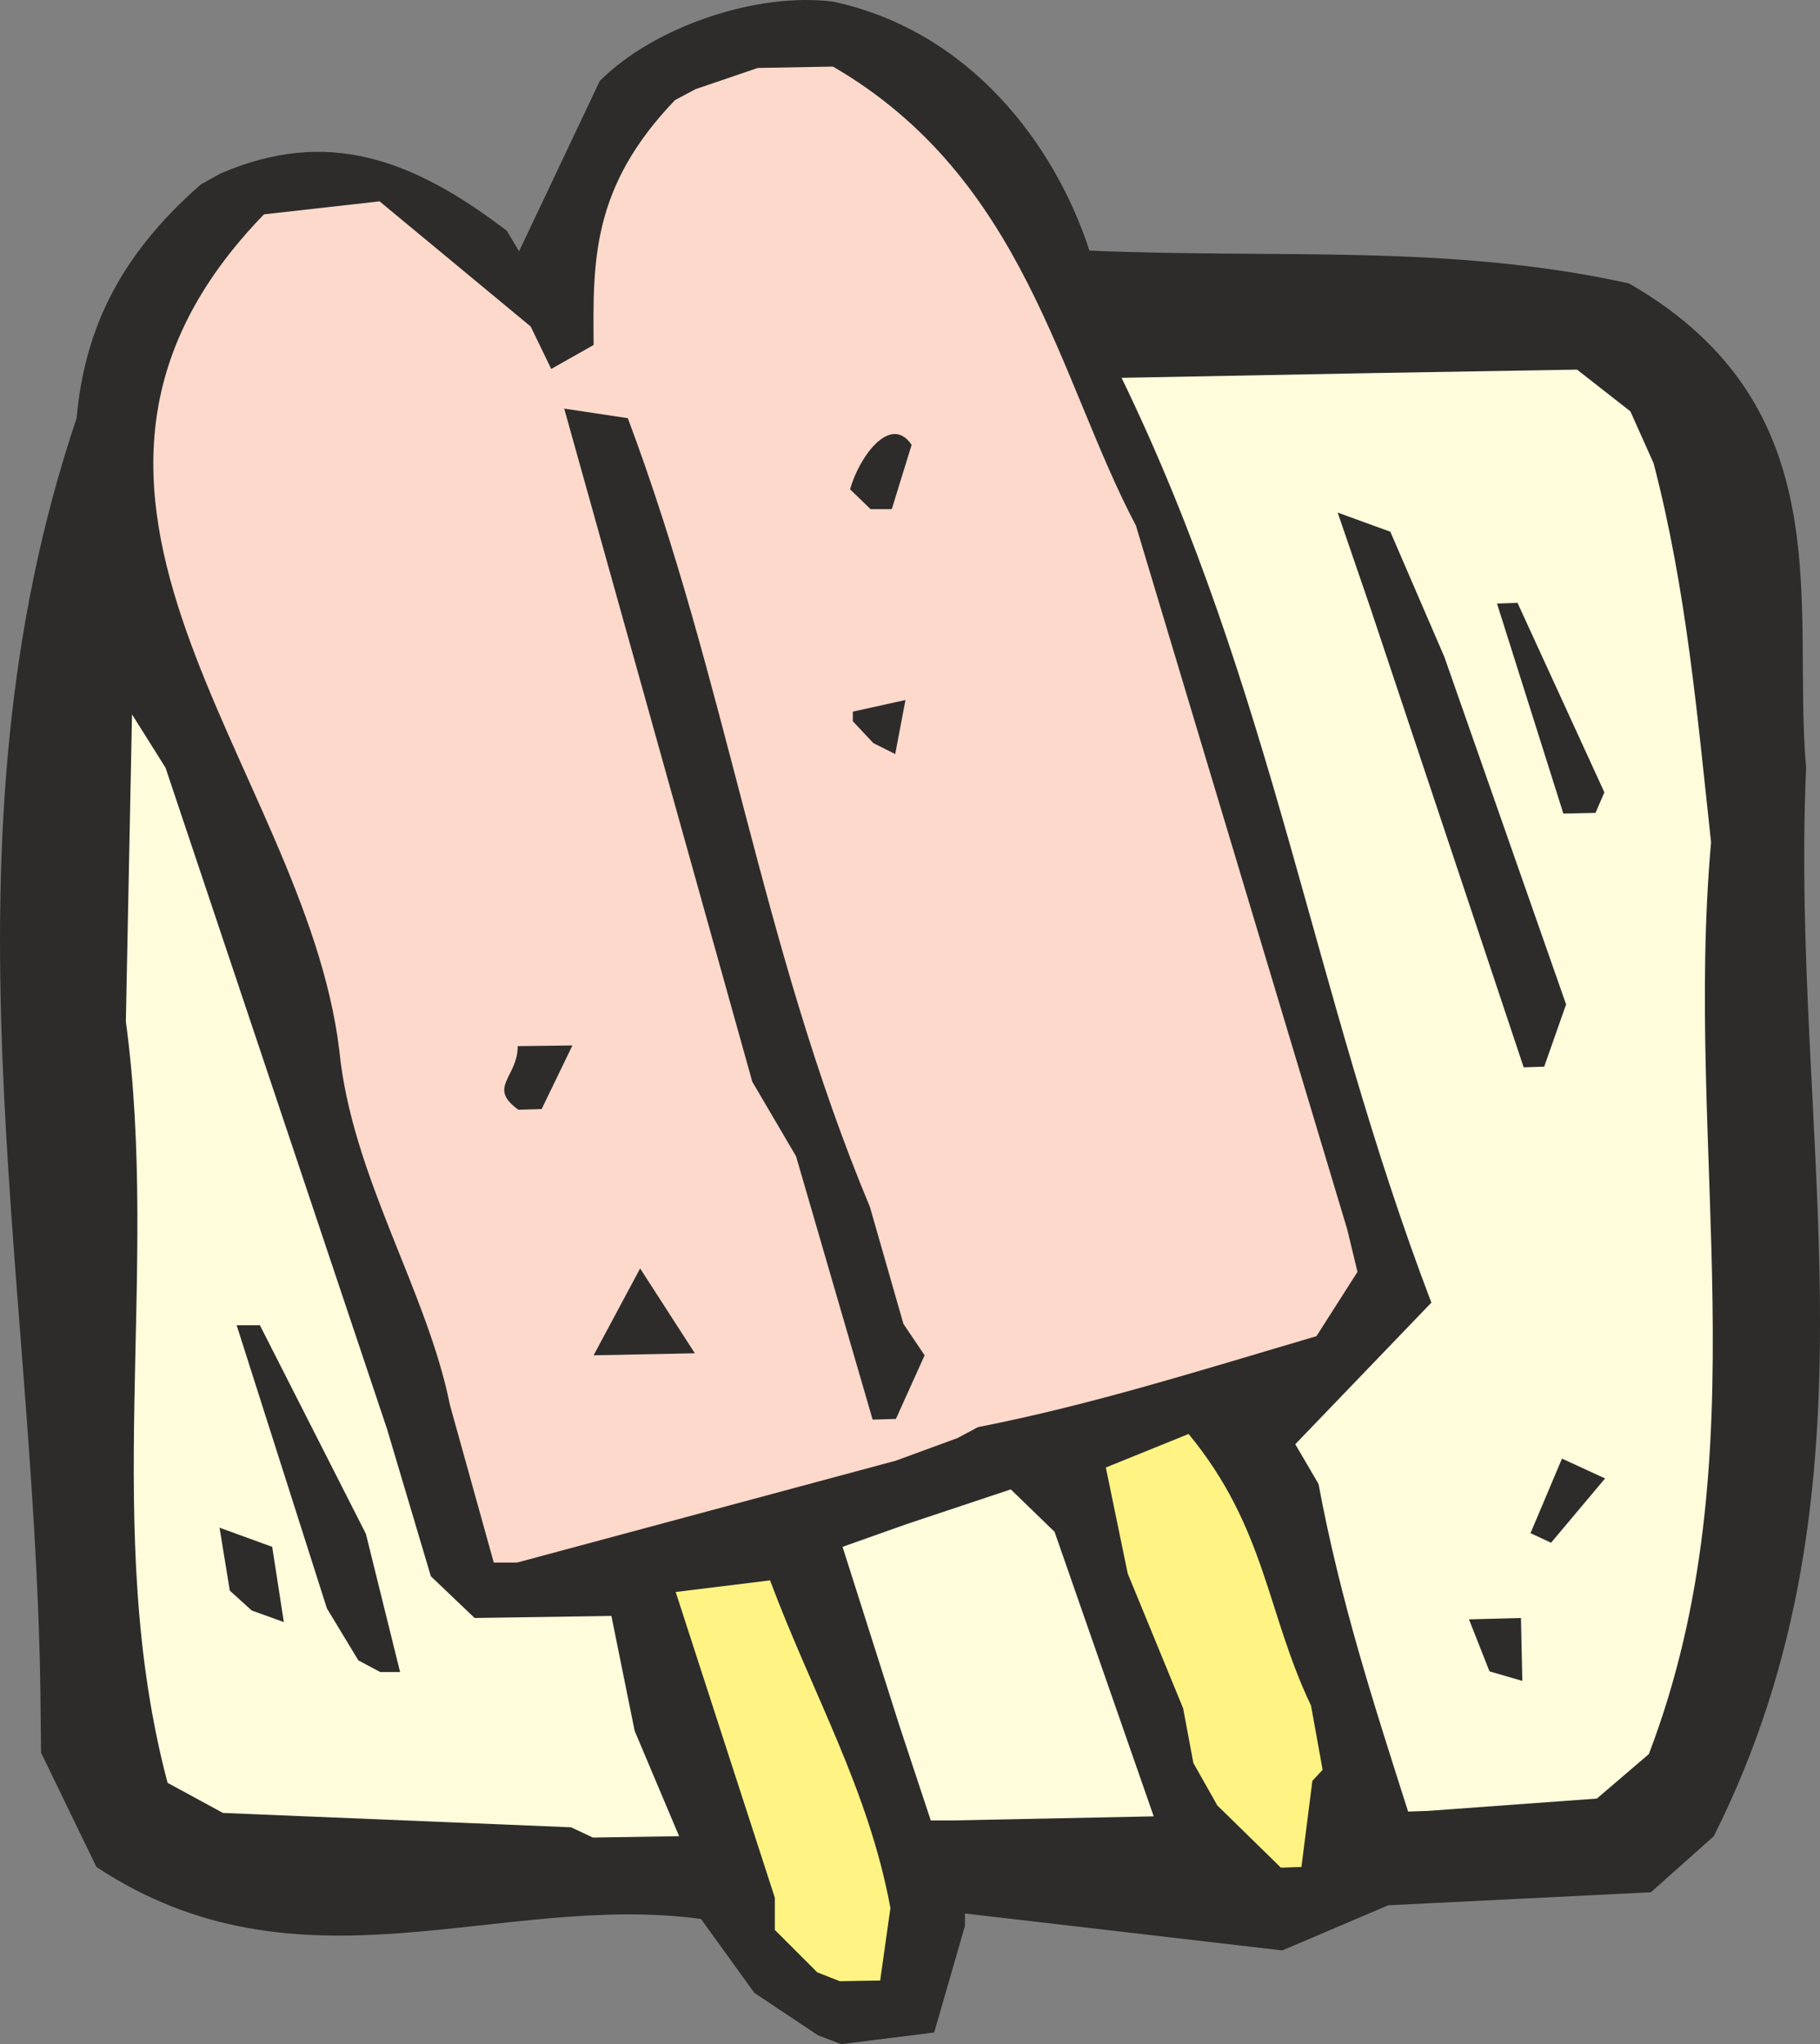
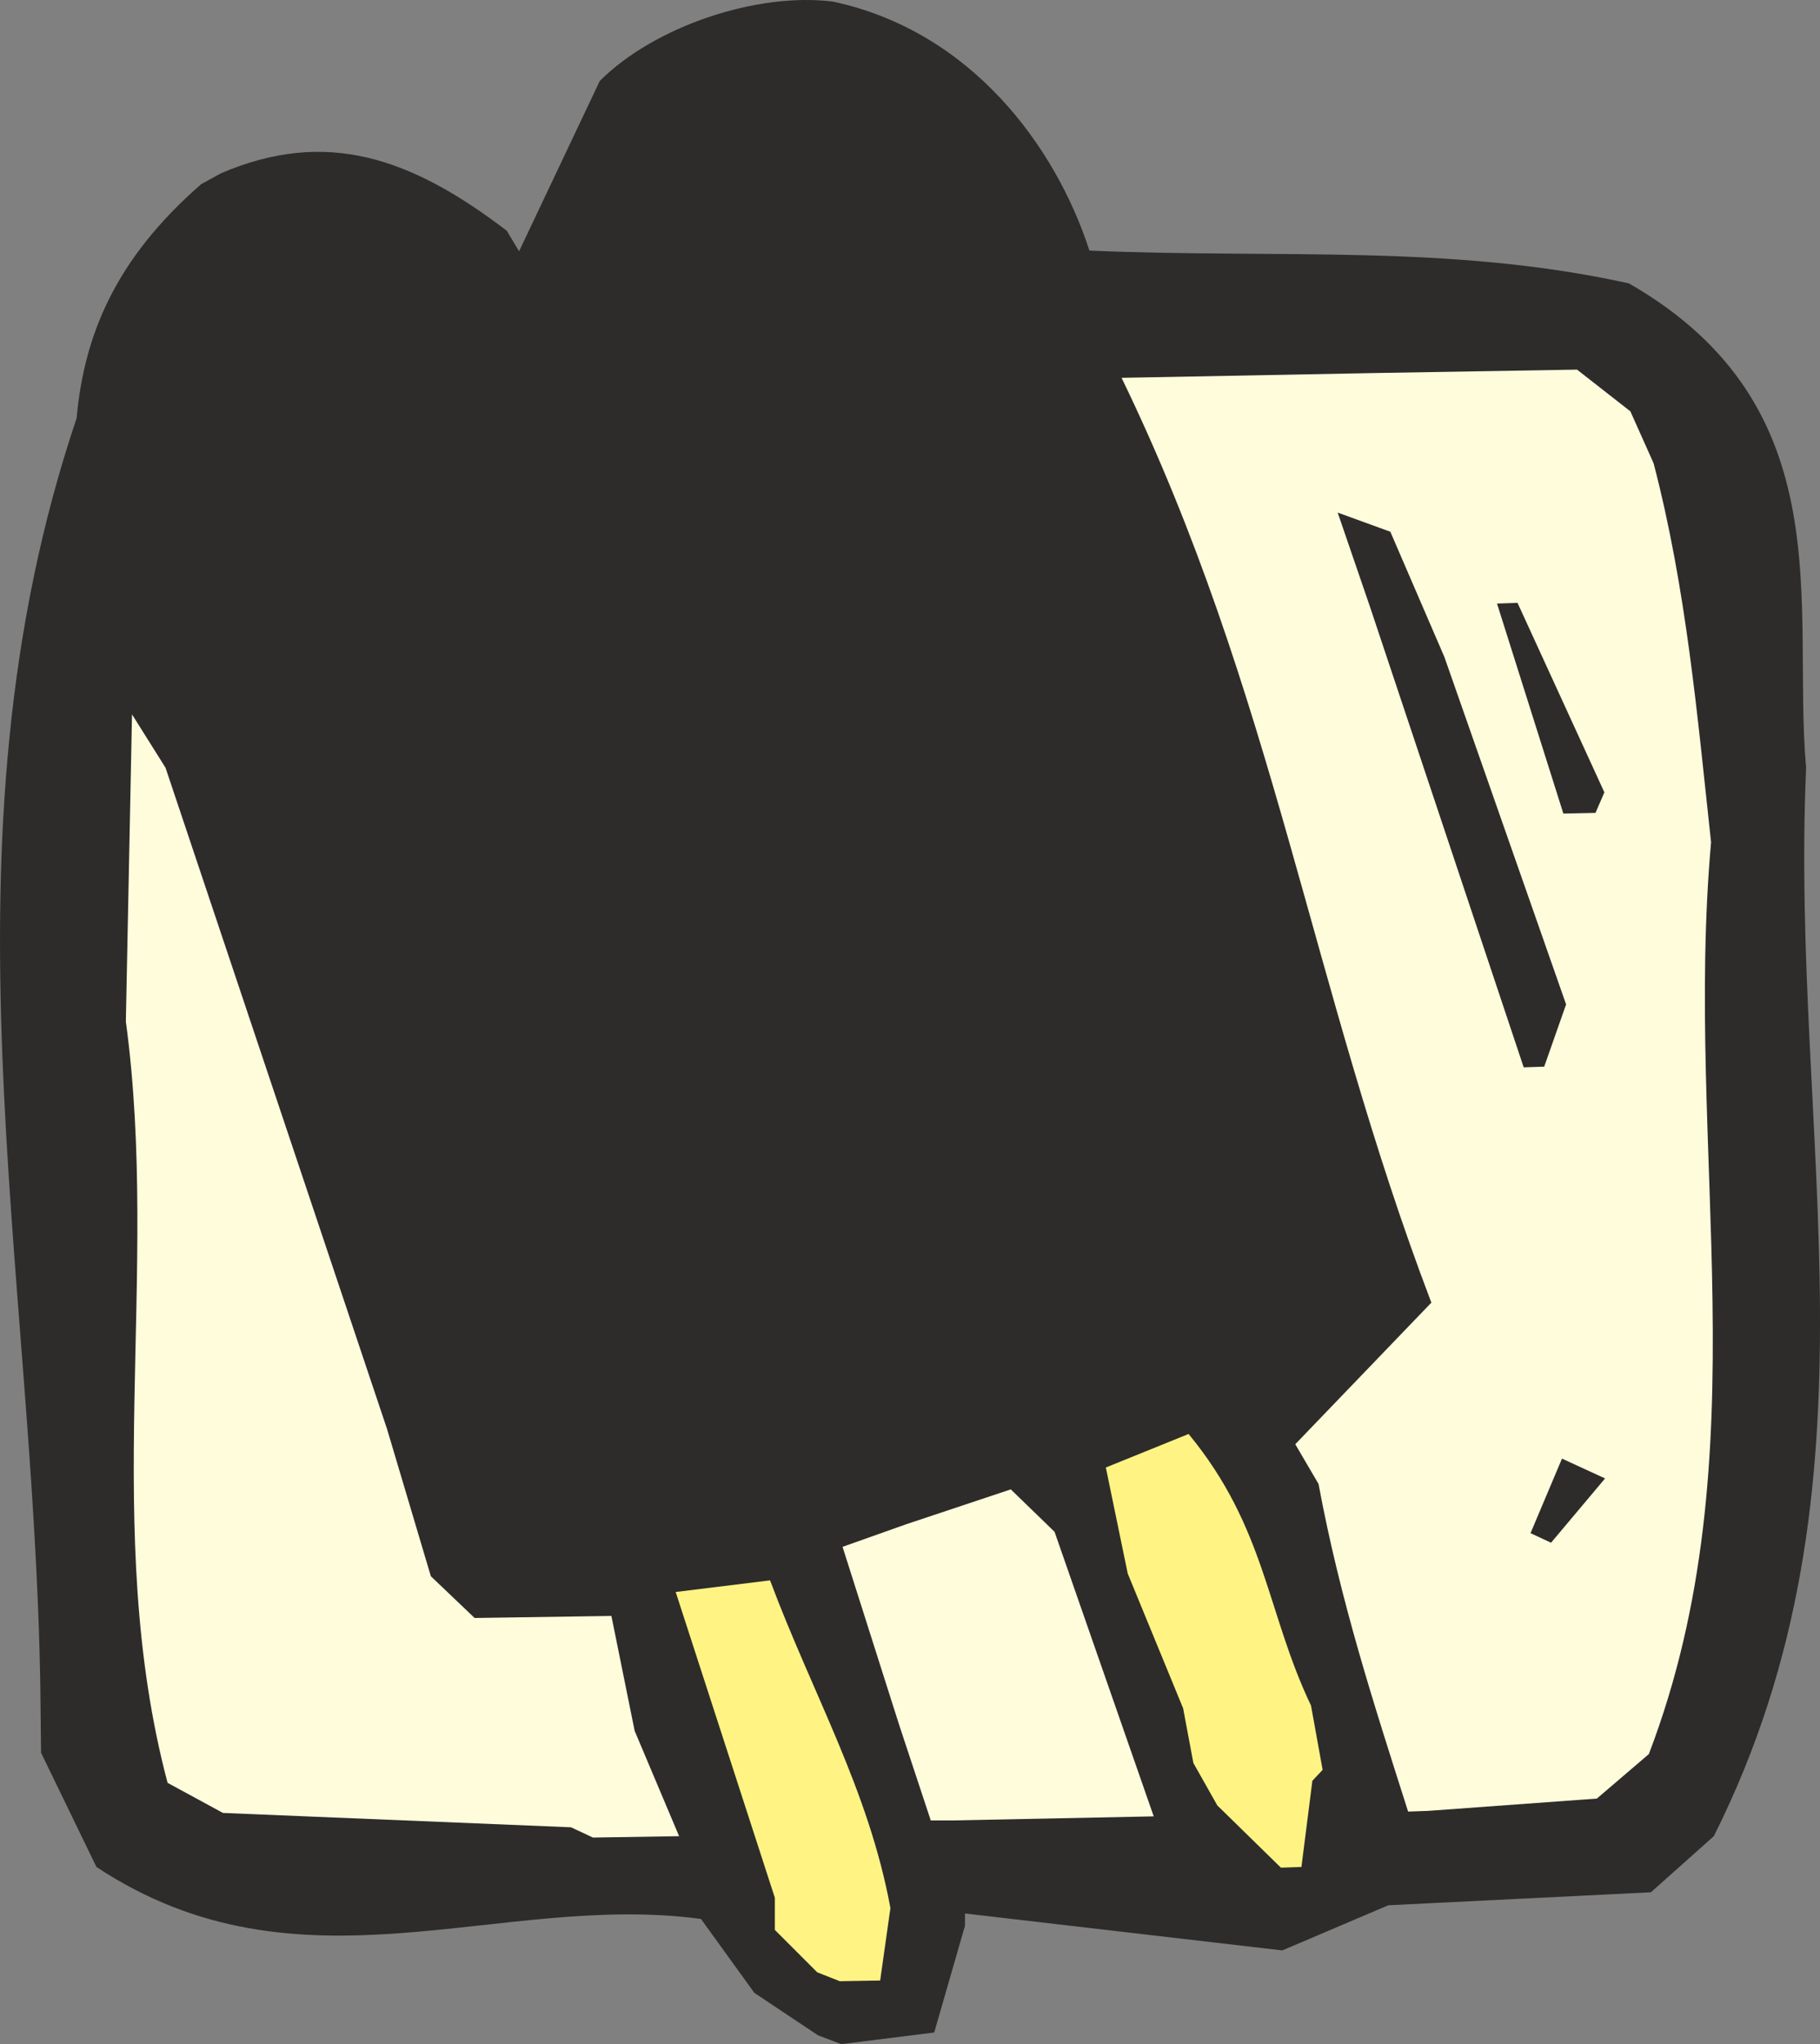
<svg xmlns="http://www.w3.org/2000/svg" width="255.487" height="286.881" viewBox="0 0 191.615 215.161">
  <rect x="0" y="0" width="191.615" height="215.161" fill="#808080" stroke="none" />
  <path d="m287.774 528.009-6.696-4.464-5.616-7.776c-21.312-2.88-42.192 8.712-63.648-5.472l-5.832-12.024-.072-6.624c-.648-44.568-11.304-88.992 3.816-133.848.792-8.784 4.104-16.776 13.104-24.624l2.088-1.152c11.088-4.752 20.016-1.656 30.096 6.048l1.296 2.16 8.496-17.928c5.76-5.76 16.56-9.36 24.552-8.352 14.472 3.096 23.4 15.12 27 26.208 19.944.864 37.944-.72 56.808 3.456 22.68 13.032 17.136 34.056 18.648 50.976-1.728 38.88 8.856 75.456-9.72 112.464l-6.624 5.904-27.648 1.368-11.16 4.752-33.408-3.888v1.296l-3.24 11.232-9.792 1.224z" style="fill:#2d2c2b" transform="translate(-201.66 -313.784)" />
  <path d="m287.702 521.385-4.464-4.464v-3.384l-10.44-32.184 9.936-1.224c4.536 12.096 10.368 22.032 12.672 34.488l-1.08 7.632-4.248.072zm48.816-11.016-6.696-6.552-2.52-4.464-1.08-5.76-5.832-14.184-2.304-11.16 8.712-3.528c8.136 9.864 8.208 18.792 12.888 28.584l1.224 6.768-1.08 1.152-1.152 9.072z" style="fill:#fff483" transform="translate(-201.66 -313.784)" />
  <path d="m261.782 506.12-36.648-1.511-5.832-3.168c-7.056-26.64-.792-53.496-4.392-80.136l.648-32.328 3.528 5.616 23.328 69.624 4.608 15.48 4.608 4.392 14.4-.216 2.448 12.096 4.68 11.088-9.072.144zm37.872-.72-3.312-10.007-5.976-18.792 6.696-2.376 11.016-3.672 4.608 4.464 10.44 29.952-21.24.432zm50.256-.935c-3.6-11.304-7.128-22.104-9.432-34.488l-2.448-4.176 14.328-14.904c-12.6-33.048-16.56-64.224-32.616-97.344l26.712-.504 21.24-.36 5.616 4.392 2.448 5.472c3.456 13.248 4.608 26.64 6.048 39.888-2.88 32.4 5.472 64.512-6.552 95.976l-5.472 4.68-17.784 1.296z" style="fill:#fffcdc" transform="translate(-201.66 -313.784)" />
-   <path d="m358.478 489.705-2.16-5.472 5.472-.144.144 6.624zm-119.088-1.152-3.312-5.472-9.504-29.808h2.448l11.16 21.96 3.6 14.544h-2.088zm-11.232-5.256-2.304-2.088-1.08-6.624 5.544 2.016 1.224 7.92z" style="fill:#2d2c2b" transform="translate(-201.66 -313.784)" />
-   <path d="m253.646 478.257-4.608-16.56c-2.448-12.168-10.368-24.12-11.664-37.44-3.672-29.952-36.648-58.32-7.92-87.912l12.168-1.368 15.912 13.176 2.16 4.464 4.464-2.52c-.072-8.856-.216-16.632 8.568-25.776l2.16-1.152 6.552-2.232 7.92-.144c20.232 11.736 23.76 32.904 31.896 48.312l22.248 74.088 1.08 4.464-4.32 6.768c-12.24 3.6-23.544 7.2-35.64 9.576l-2.16 1.152-6.48 2.376-39.888 10.728z" style="fill:#fcd9cb" transform="translate(-201.66 -313.784)" />
  <path d="m362.798 475.16 3.312-7.847 4.536 2.088-5.688 6.768zm-98.64-18.72 4.896-9.143 5.76 8.928zm29.376 6.769-8.064-27.72-4.608-7.848-19.8-70.848 6.696 1.008c10.44 27.792 14.04 55.656 25.488 83.016l3.528 12.312 2.232 3.312-3.024 6.696zm-37.296-32.616c-3.312-2.376-.072-3.384-.072-6.696l5.76-.072-3.24 6.696zm105.84-4.464-16.2-48.528-3.384-9.864 5.544 2.016 5.688 13.176 12.816 36.576-2.304 6.552zm4.176-26.712-6.984-22.104 2.16-.072 9.144 19.944-.936 2.16zM293.606 392l-2.16-2.303v-1.008l5.544-1.224-1.08 5.688zm-.288-24.623-2.16-2.088c.936-3.384 4.248-7.992 6.48-4.68l-2.088 6.768z" style="fill:#2d2c2b" transform="translate(-201.66 -313.784)" />
</svg>